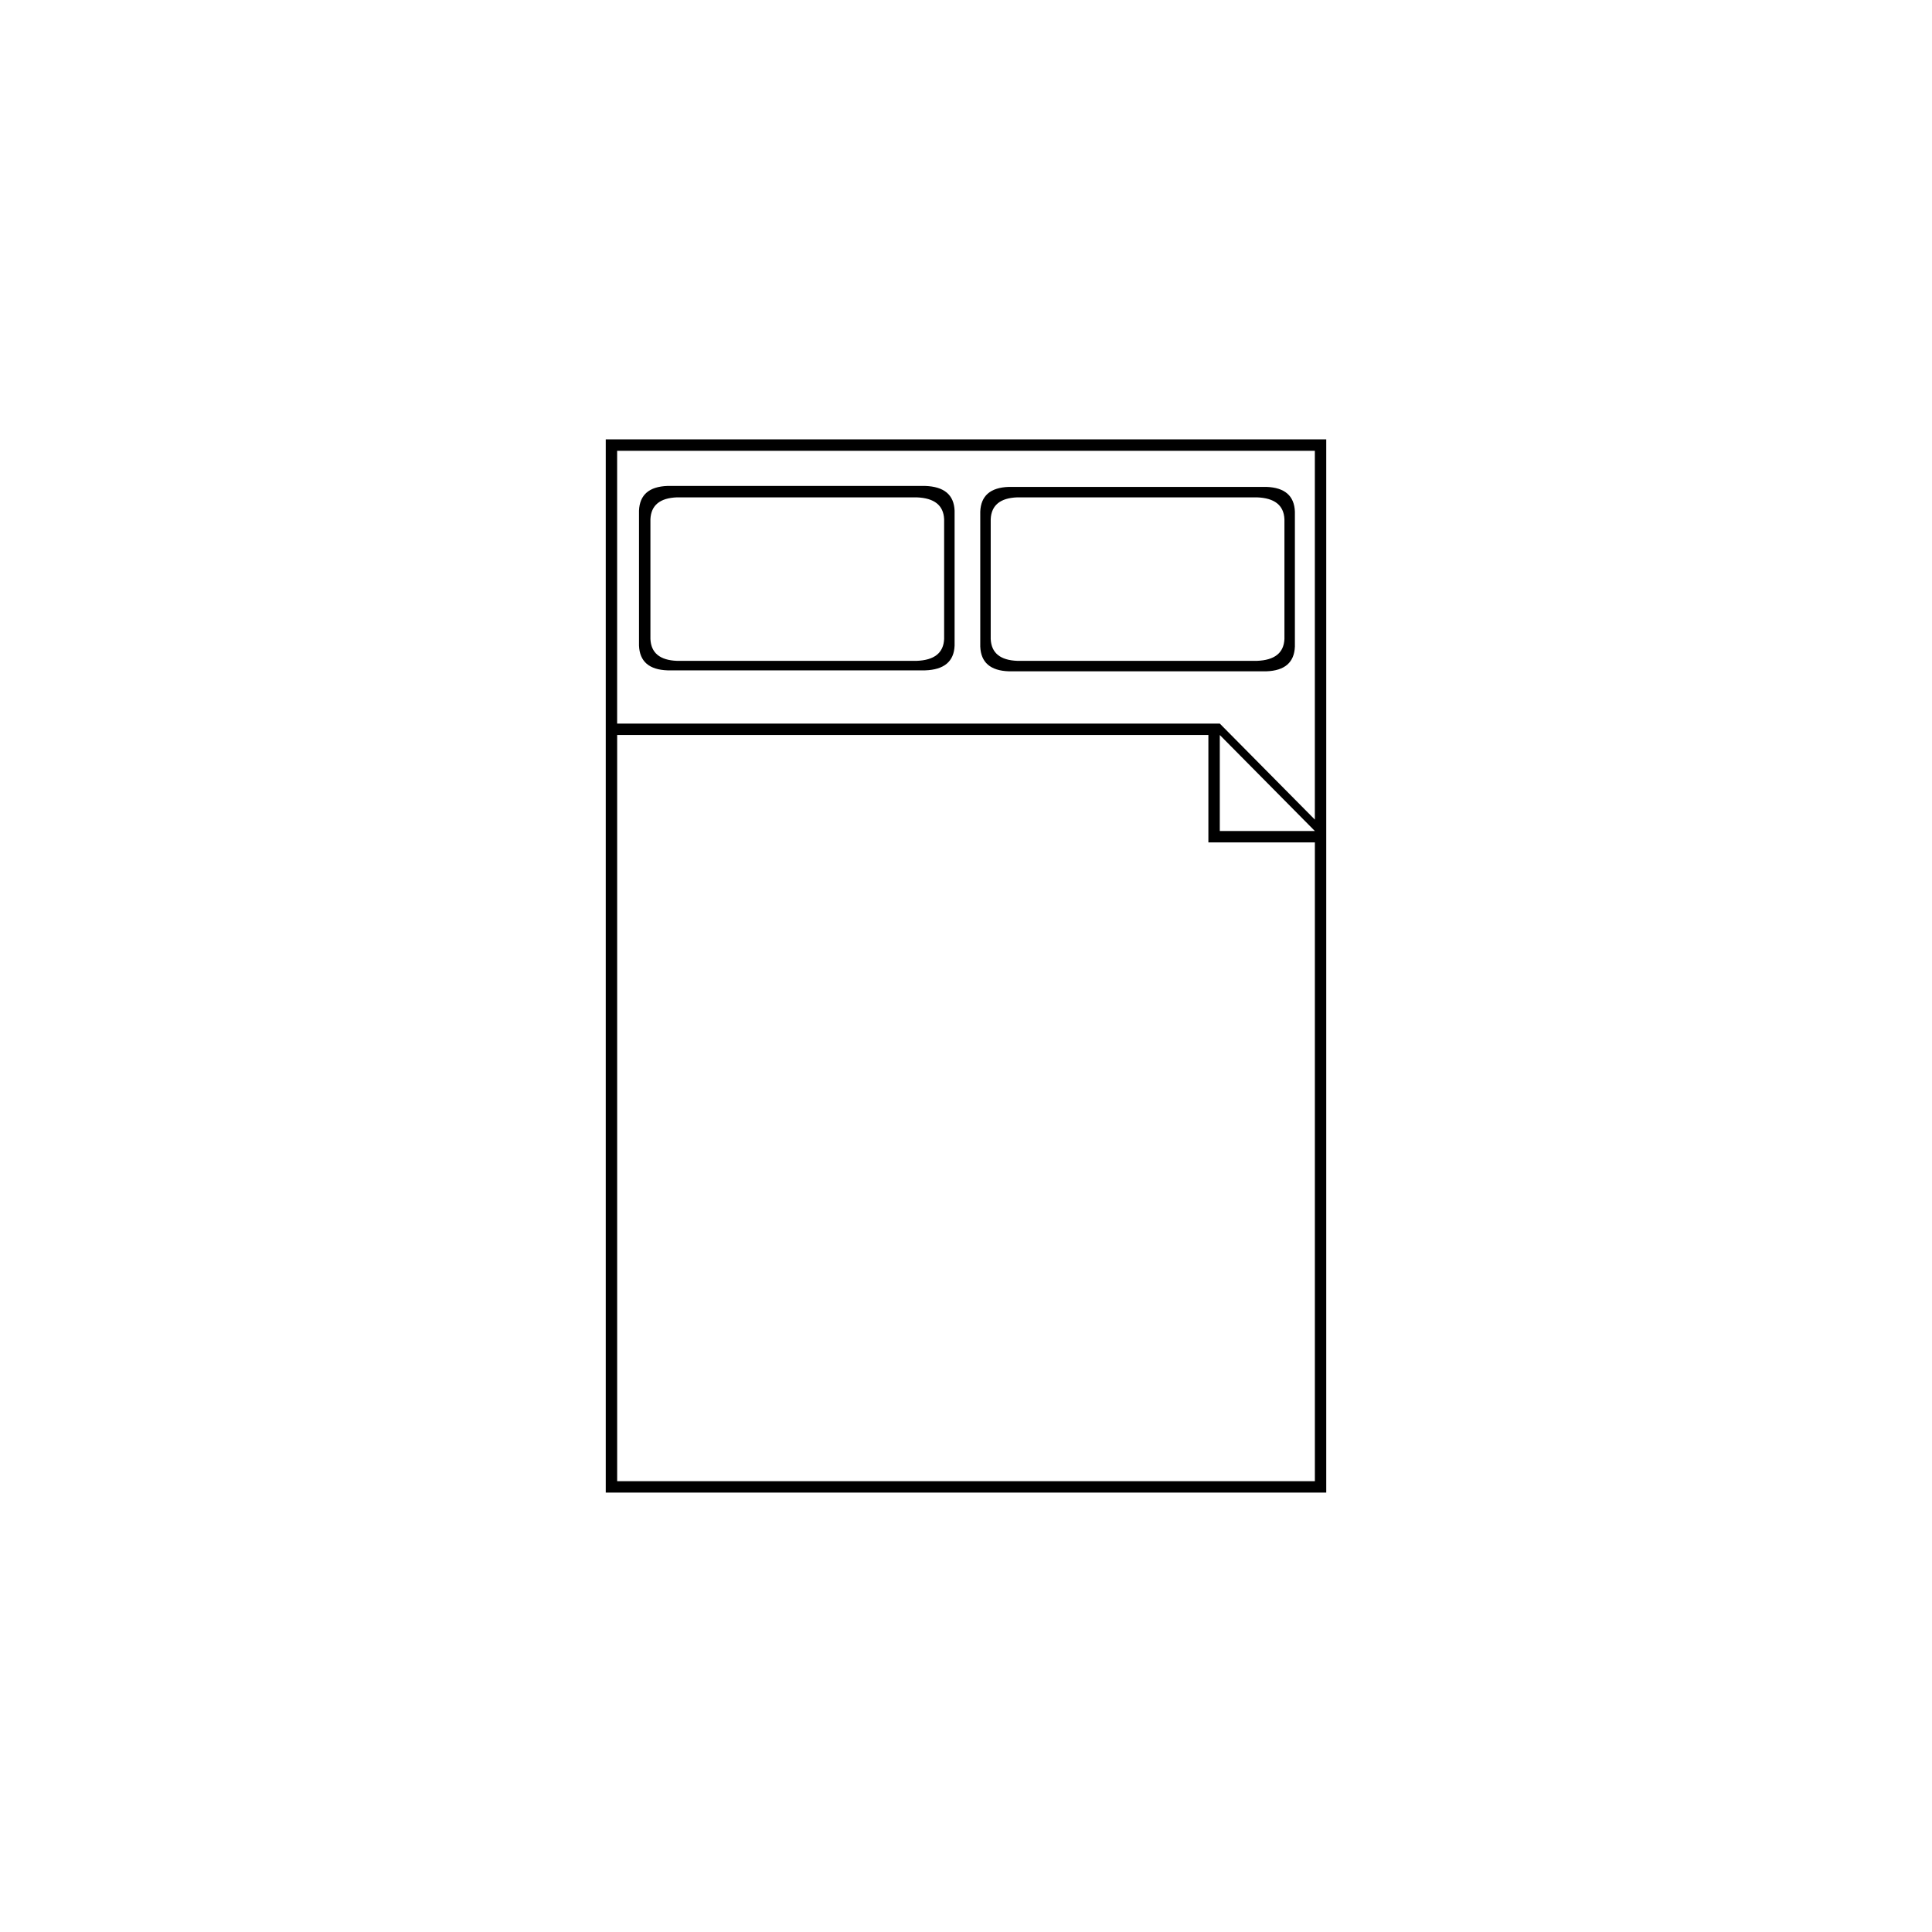
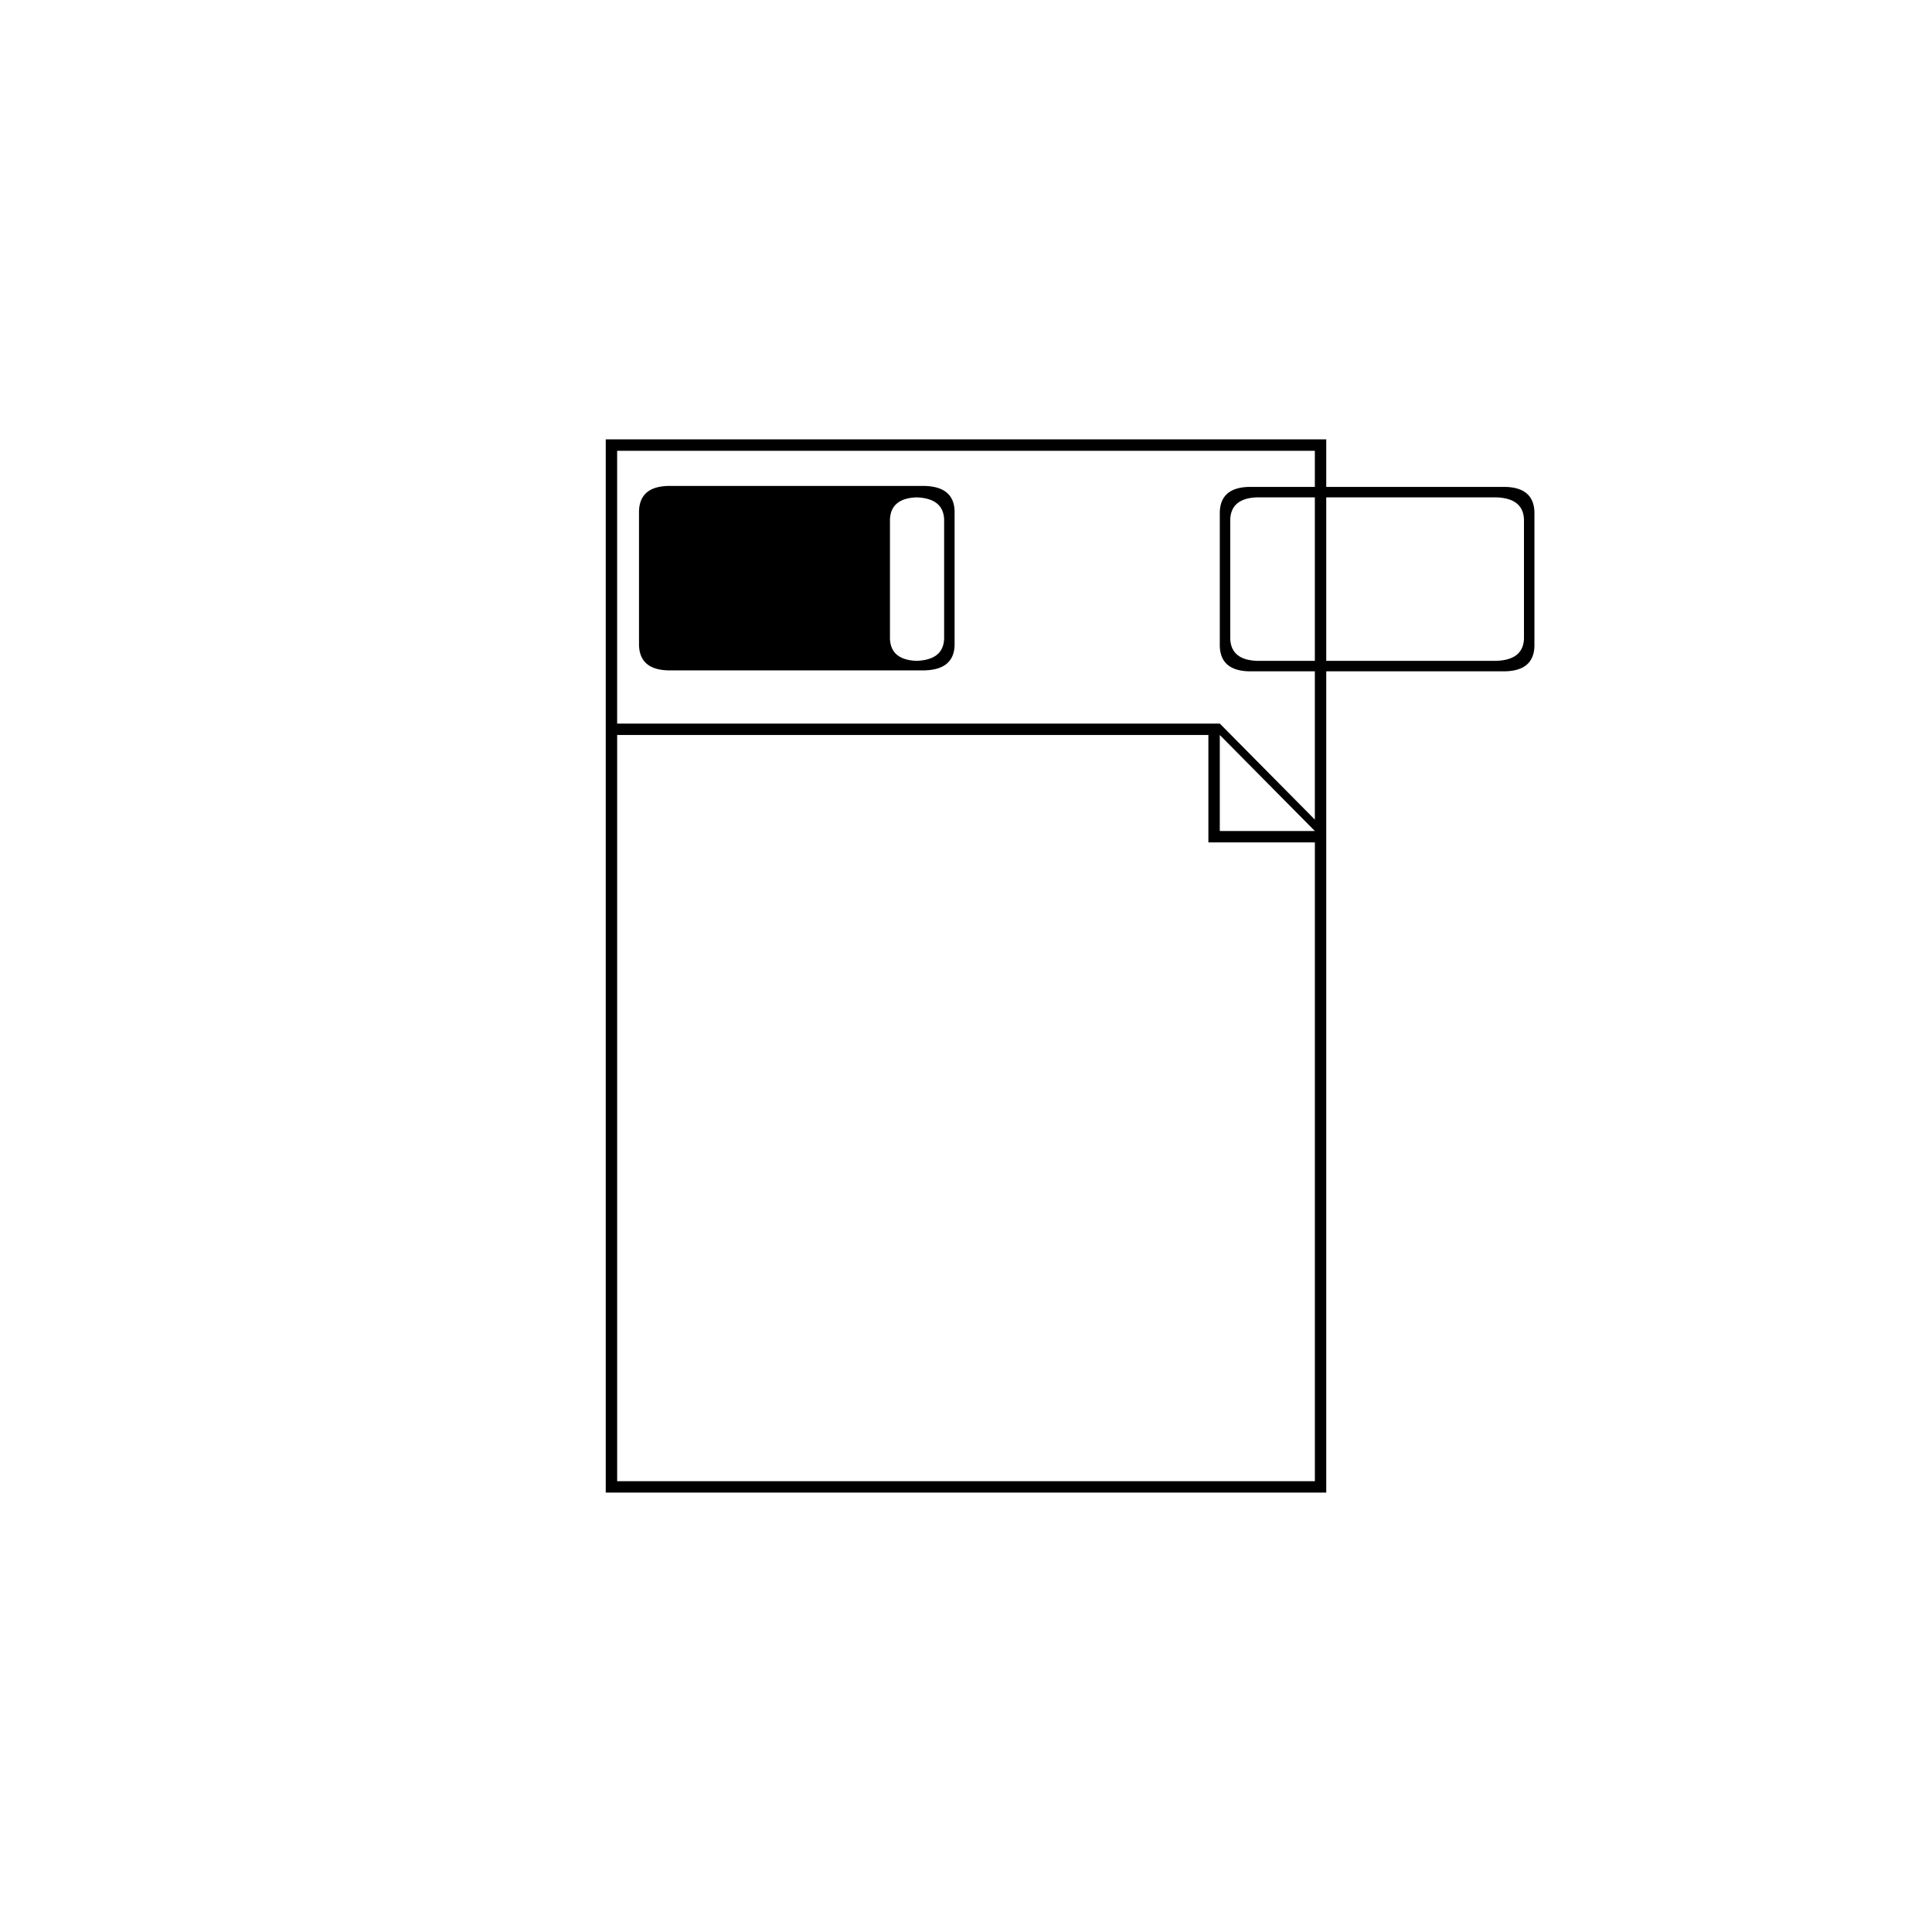
<svg xmlns="http://www.w3.org/2000/svg" fill="#000000" width="800px" height="800px" version="1.1" viewBox="144 144 512 512">
-   <path d="m304.53 539.55h190.94v-279.11h-190.94v279.11m159.71-172.3h28.215v169.28h-184.9v-197.75h156.68v28.465m28.215-6.043-25.191-25.445h-159.71v-72.297h184.9v97.742m0 3.019h-25.191v-25.441l25.191 25.441m-103.28-42.57c5.035-0.168 7.641-2.352 7.809-6.551v-35.77c-0.168-4.199-2.773-6.383-7.809-6.551h-68.266c-4.871 0.168-7.391 2.352-7.559 6.551v35.77c0.168 4.199 2.688 6.383 7.559 6.551h68.266m-2.269-45.848c4.703 0.168 7.137 2.102 7.305 5.793v31.742c-0.168 3.695-2.602 5.625-7.305 5.793h-63.48c-4.531-0.168-6.883-2.098-7.051-5.793v-31.742c0.168-3.691 2.519-5.625 7.051-5.793h63.48m16.879 3.781v35.77c0.168 4.199 2.688 6.379 7.559 6.547h68.266c4.867-0.168 7.387-2.348 7.555-6.547v-35.77c-0.168-4.199-2.688-6.383-7.555-6.551h-68.266c-4.871 0.168-7.391 2.352-7.559 6.551m2.769 33.754v-31.742c0.168-3.691 2.519-5.625 7.055-5.793h63.48c4.703 0.168 7.137 2.102 7.305 5.793v31.742c-0.168 3.695-2.602 5.625-7.305 5.793h-63.48c-4.535-0.168-6.887-2.098-7.055-5.793z" />
+   <path d="m304.53 539.55h190.94v-279.11h-190.94v279.11m159.71-172.3h28.215v169.28h-184.9v-197.75h156.68v28.465m28.215-6.043-25.191-25.445h-159.71v-72.297h184.9v97.742m0 3.019h-25.191v-25.441l25.191 25.441m-103.28-42.57c5.035-0.168 7.641-2.352 7.809-6.551v-35.77c-0.168-4.199-2.773-6.383-7.809-6.551h-68.266c-4.871 0.168-7.391 2.352-7.559 6.551v35.77c0.168 4.199 2.688 6.383 7.559 6.551h68.266m-2.269-45.848c4.703 0.168 7.137 2.102 7.305 5.793v31.742c-0.168 3.695-2.602 5.625-7.305 5.793c-4.531-0.168-6.883-2.098-7.051-5.793v-31.742c0.168-3.691 2.519-5.625 7.051-5.793h63.48m16.879 3.781v35.77c0.168 4.199 2.688 6.379 7.559 6.547h68.266c4.867-0.168 7.387-2.348 7.555-6.547v-35.77c-0.168-4.199-2.688-6.383-7.555-6.551h-68.266c-4.871 0.168-7.391 2.352-7.559 6.551m2.769 33.754v-31.742c0.168-3.691 2.519-5.625 7.055-5.793h63.48c4.703 0.168 7.137 2.102 7.305 5.793v31.742c-0.168 3.695-2.602 5.625-7.305 5.793h-63.48c-4.535-0.168-6.887-2.098-7.055-5.793z" />
</svg>